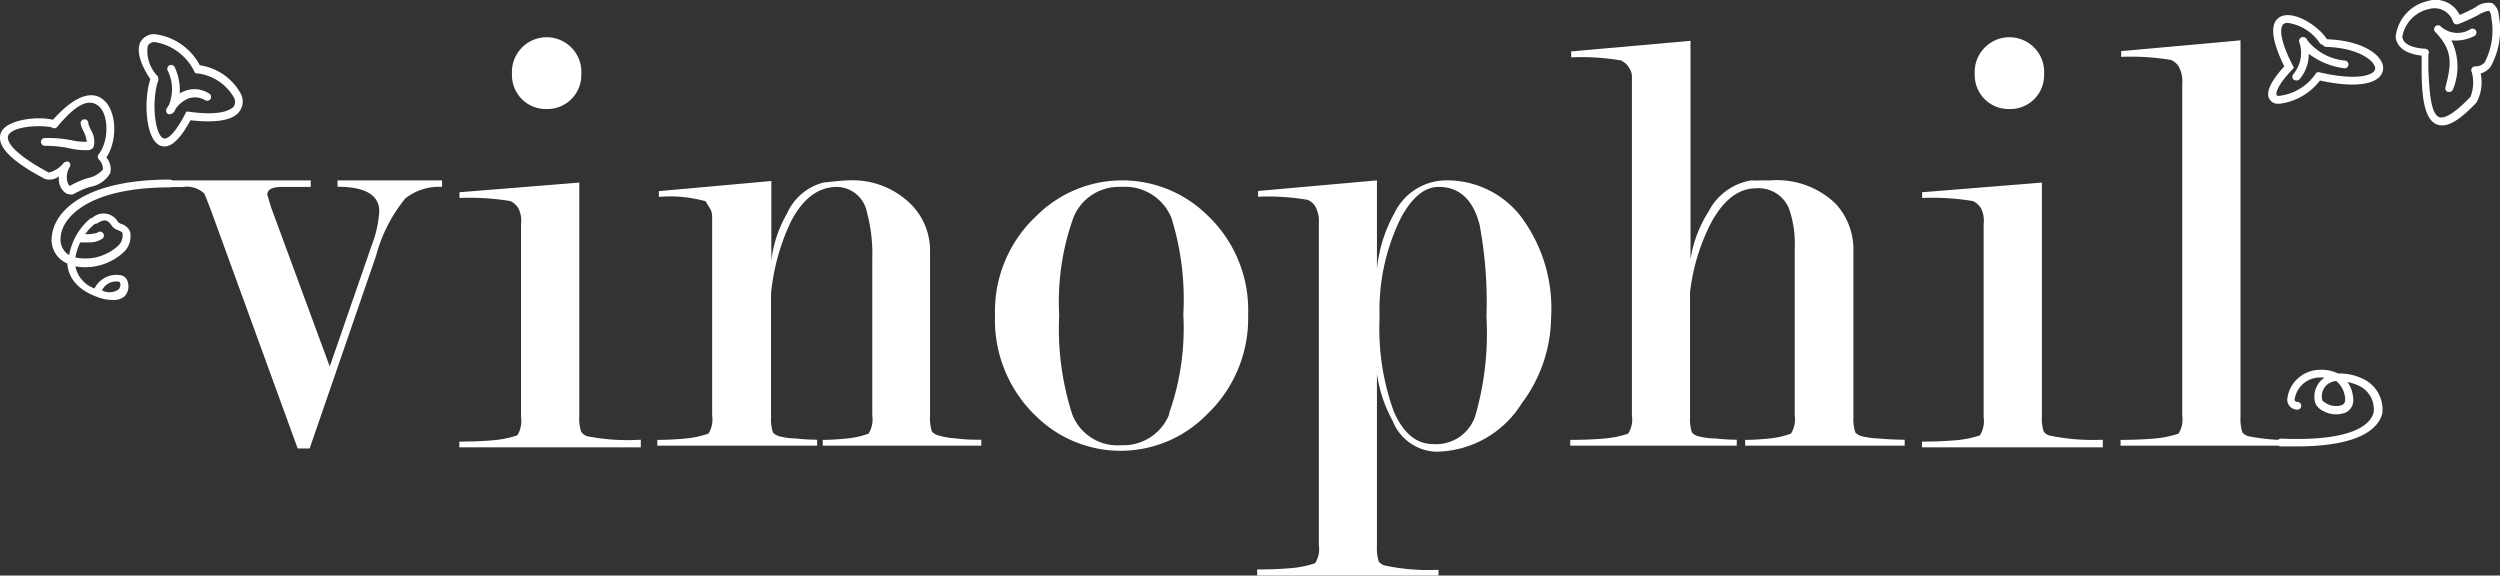
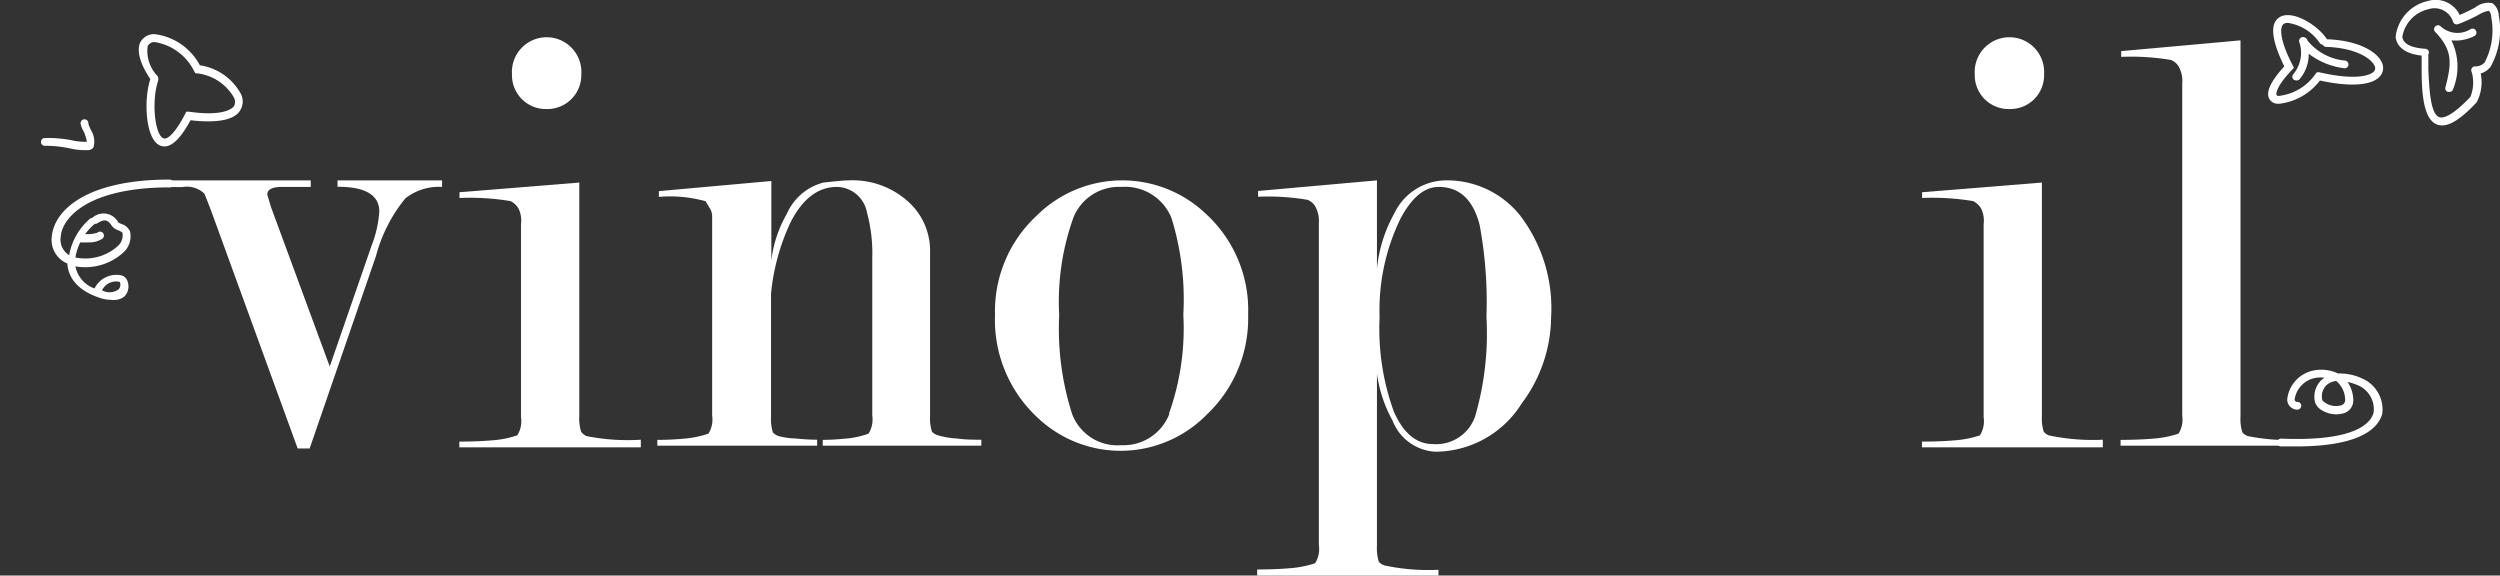
<svg xmlns="http://www.w3.org/2000/svg" id="Ebene_1" data-name="Ebene 1" viewBox="0 0 160.5 36.95">
  <rect x="0" y="0" width="160.5" height="36.95" fill="#333333" stroke="none" />
  <defs>
    <style>
      .cls-1 {
        fill: #fff;
      }
    </style>
  </defs>
  <title>vp_logo_weiss</title>
  <g>
    <path class="cls-1" d="M10.56,9.4a0.72,0.72,0,0,1-.29-0.06c-0.93-.4-1.06-2.91-0.62-4.26C9,4.11,8.76,3.27,9,2.73A1,1,0,0,1,9.9,2.19a3.81,3.81,0,0,1,2.93,2A3.6,3.6,0,0,1,15.45,6a1.08,1.08,0,0,1-.06,1.13C15,7.72,13.9,7.91,12.23,7.72,11.62,8.85,11.07,9.4,10.56,9.4Zm-0.4-4.35a0.25,0.25,0,0,1,0,.12c-0.44,1.25-.24,3.47.33,3.71,0.23,0.1.72-.26,1.39-1.55l0.08-.16,0.17,0C14.27,7.48,14.85,7,15,6.85a0.59,0.59,0,0,0,0-.62,3.14,3.14,0,0,0-2.33-1.52H12.55l-0.07-.11a3.43,3.43,0,0,0-2.55-1.9,0.49,0.49,0,0,0-.45.26,2.32,2.32,0,0,0,.64,1.93A0.25,0.25,0,0,1,10.16,5.05Z" />
    <path class="cls-1" d="M7.14,19.25a2.33,2.33,0,0,1-.74-0.13c-1.6-.53-2-1.45-2.07-2.12V16.92a1.64,1.64,0,0,1-1-1.77c0.17-1.67,2.25-3.62,7.54-3.62a0.27,0.27,0,0,1,.28.25,0.25,0.25,0,0,1-.25.25h0c-5.31,0-6.93,2-7,3.17a1.16,1.16,0,0,0,.54,1.18A4,4,0,0,1,5.83,14l0.08,0a1.07,1.07,0,0,1,1.69.29l0.19,0.09a0.85,0.85,0,0,1,.56.49,1.4,1.4,0,0,1-.42,1.33,3.64,3.64,0,0,1-3.09.9,1.9,1.9,0,0,0,1.23,1.42,1.56,1.56,0,0,1,1.62-.86,0.56,0.56,0,0,1,.49.38,0.93,0.93,0,0,1-.2,1A1.12,1.12,0,0,1,7.14,19.25Zm-0.59-.61h0a1,1,0,0,0,1.06-.06,0.44,0.44,0,0,0,.1-0.43,0.1,0.1,0,0,0-.05-0.06A1,1,0,0,0,6.55,18.64ZM4.84,16.53a3.13,3.13,0,0,0,2.72-.73,0.92,0.92,0,0,0,.3-0.86,0.82,0.82,0,0,0-.28-0.16,0.85,0.85,0,0,1-.4-0.28c-0.32-.49-0.54-0.4-1-0.13l-0.09,0A3.57,3.57,0,0,0,4.84,16.53Z" />
    <path class="cls-1" d="M5.71,15.56a4.23,4.23,0,0,1-.52,0A0.25,0.25,0,1,1,5.25,15a2.09,2.09,0,0,0,1-.06,0.25,0.25,0,1,1,.31.39A1.47,1.47,0,0,1,5.71,15.56Z" />
-     <path class="cls-1" d="M10.93,7.33a0.26,0.26,0,0,1-.13,0,0.27,0.27,0,0,1-.07-0.41l0.12-.19a2.71,2.71,0,0,0-.09-2.21,0.25,0.25,0,0,1,.13-0.33,0.25,0.25,0,0,1,.33.13A3.55,3.55,0,0,1,11.54,6a1.74,1.74,0,0,1,1.88,0,0.25,0.25,0,1,1-.24.44,1.27,1.27,0,0,0-1.05-.13,1.86,1.86,0,0,0-.84.66l-0.07.13A0.4,0.4,0,0,1,10.93,7.33Z" />
-     <path class="cls-1" d="M4.5,12.48a0.59,0.59,0,0,1-.38-0.16,1.13,1.13,0,0,1-.33-1,1,1,0,0,1-.9.17C0.64,10.31-.28,9.32.07,8.5s2.34-1.06,3.33-.81C5.16,5.72,6.18,6,6.64,6.41,7.49,7.1,7.57,9,6.83,10.11a1.14,1.14,0,0,1,.25,1A1.83,1.83,0,0,1,5.77,12a5.25,5.25,0,0,0-1.06.47A0.39,0.39,0,0,1,4.5,12.48ZM4.45,12h0ZM4.26,10.38a0.25,0.25,0,0,1,.14,0,0.25,0.25,0,0,1,.09.32,1.22,1.22,0,0,0-.13,1.08,0.35,0.35,0,0,0,.13.15,6,6,0,0,1,1.12-.49,1.73,1.73,0,0,0,1-.56,0.89,0.89,0,0,0-.28-0.66,0.25,0.25,0,0,1,0-.31C7,9.08,7,7.34,6.32,6.8s-1.53,0-2.67,1.37a0.25,0.25,0,0,1-.34,0l0,0C2.41,8,.77,8.14.53,8.7c-0.08.19-.13,0.91,2.6,2.38a1.75,1.75,0,0,0,.95-0.61A0.25,0.25,0,0,1,4.26,10.38Z" />
    <path class="cls-1" d="M5.5,9.64a4.32,4.32,0,0,1-1-.11,7.49,7.49,0,0,0-1.62-.17,0.25,0.25,0,0,1,0-.5h0A8,8,0,0,1,4.58,9a3.78,3.78,0,0,0,1,.1,3.34,3.34,0,0,0-.19-0.63C5.3,8.33,5.23,8.16,5.19,8a0.25,0.25,0,1,1,.48-0.13c0,0.15.1,0.31,0.16,0.47A1.36,1.36,0,0,1,6,9.46a0.44,0.44,0,0,1-.37.18H5.5Z" />
    <path class="cls-1" d="M147.43,28.66l-1,0a0.25,0.25,0,0,1-.24-0.26,0.26,0.26,0,0,1,.26-0.24c5,0.21,5.81-1.12,5.94-1.7a1.67,1.67,0,0,0-1-1.72,3.6,3.6,0,0,0-.68-0.22,2.1,2.1,0,0,1,.37,1.23,0.85,0.85,0,0,1-.58.77,1.72,1.72,0,0,1-1.36-.14,1,1,0,0,1-.5-0.51,1.47,1.47,0,0,1,.44-1.51l0.15-.11a2,2,0,0,0-.5,0,1.64,1.64,0,0,0-1.41,1.37,0.15,0.15,0,0,0,.17.18,0.25,0.25,0,1,1,0,.5,0.65,0.65,0,0,1-.65-0.66,2.12,2.12,0,0,1,1.84-1.88,2.51,2.51,0,0,1,1.43.22,3.37,3.37,0,0,1,1.5.3,2.17,2.17,0,0,1,1.33,2.29C152.72,27.36,151.75,28.66,147.43,28.66Zm2.54-4.2a1.13,1.13,0,0,0-.59.25,1,1,0,0,0-.28,1,1.24,1.24,0,0,0,1.21.31,0.35,0.35,0,0,0,.25-0.34,1.61,1.61,0,0,0-.55-1.2Z" />
    <path class="cls-1" d="M37.31,27.72a2.8,2.8,0,0,1-.12-1v-15l-7.69.62v0.37a15.89,15.89,0,0,1,3.27.2,1.2,1.2,0,0,1,.52.48,1.8,1.8,0,0,1,.16,1v12.4a1.71,1.71,0,0,1-.24,1.16,6.53,6.53,0,0,1-1.62.32q-0.94.08-2.1,0.08v0.37H41.14V28.23A13.53,13.53,0,0,1,37.67,28,0.83,0.83,0,0,1,37.31,27.72Z" />
    <path class="cls-1" d="M21.66,11.58h6.72V12a3.47,3.47,0,0,0-2.36.74,9.79,9.79,0,0,0-1.88,3.69L19.88,28.79H19.11l-5.57-15.3c-0.24-.61-0.38-1-0.44-1.08a1.63,1.63,0,0,0-1.39-.4H10.8V11.58h9.15V12l-1.85,0q-0.94,0-.94.5l0.24,0.8,3.77,10.23,2.7-7.8a7.27,7.27,0,0,0,.48-2.15q0-1.59-2.68-1.59V11.58Z" />
    <path class="cls-1" d="M131.21,27.72a2.8,2.8,0,0,1-.12-1v-15l-7.69.62v0.37a15.91,15.91,0,0,1,3.27.2,1.2,1.2,0,0,1,.52.48,1.79,1.79,0,0,1,.16,1v12.4a1.71,1.71,0,0,1-.24,1.16,6.53,6.53,0,0,1-1.62.32q-0.94.08-2.1,0.08v0.37H135V28.23a13.55,13.55,0,0,1-3.47-.28A0.82,0.82,0,0,1,131.21,27.72Z" />
    <path class="cls-1" d="M60.23,27.95a0.85,0.85,0,0,1-.4-0.24,2.81,2.81,0,0,1-.12-1V16.1a4.21,4.21,0,0,0-1.24-3,5.32,5.32,0,0,0-4-1.52q-0.36,0-1.6.14a3.52,3.52,0,0,0-2.35,2,7.85,7.85,0,0,0-1,3v-5.1l-7.22.65v0.37a8.48,8.48,0,0,1,3,.28l0.24,0.4a1,1,0,0,1,.18.56c0,0.24,0,.48,0,0.72V26.68a1.7,1.7,0,0,1-.24,1.16,6.39,6.39,0,0,1-1.54.32q-0.86.08-1.74,0.08v0.37H52.46V28.23a13.59,13.59,0,0,1-1.38-.08A4.58,4.58,0,0,1,50,28a0.84,0.84,0,0,1-.38-0.24,2.81,2.81,0,0,1-.12-1V18.85a13.92,13.92,0,0,1,1.24-4.55Q51.9,12,53.74,12a2,2,0,0,1,1.92,1.64A10.13,10.13,0,0,1,56,16.57V26.68a1.72,1.72,0,0,1-.24,1.16,5.73,5.73,0,0,1-1.47.32c-0.56.05-1,.08-1.47,0.08v0.37H63V28.23c-0.51,0-1,0-1.59-.08A5.1,5.1,0,0,1,60.23,27.95Z" />
    <path class="cls-1" d="M35.09,7a2.18,2.18,0,0,0,2.23-2.23,2.23,2.23,0,1,0-4.45,0A2.17,2.17,0,0,0,35.09,7Z" />
    <path class="cls-1" d="M129,7a2.17,2.17,0,0,0,2.23-2.23,2.23,2.23,0,1,0-4.45,0A2.17,2.17,0,0,0,129,7Z" />
-     <path class="cls-1" d="M119.51,28a0.85,0.85,0,0,1-.4-0.24,2.85,2.85,0,0,1-.12-1V16.1a4.36,4.36,0,0,0-1.12-3,5.43,5.43,0,0,0-4.19-1.52l-0.54,0a6.75,6.75,0,0,1-.7,0,3.76,3.76,0,0,0-2.75,2,8,8,0,0,0-1.16,3.07V2.62l-7.66.68V3.68a15.37,15.37,0,0,1,3.2.2,1.2,1.2,0,0,1,.52.48,1,1,0,0,1,.18.56c0,0.24,0,.53,0,0.88V26.68a1.7,1.7,0,0,1-.24,1.16,6.57,6.57,0,0,1-1.62.32q-0.94.08-2.1,0.08v0.37H111.5V28.23a13.57,13.57,0,0,1-1.38-.08A4.58,4.58,0,0,1,109,28a0.82,0.82,0,0,1-.38-0.24,2.81,2.81,0,0,1-.12-1v-8a13,13,0,0,1,1.36-4.47q1.2-2.2,2.88-2.2a2.1,2.1,0,0,1,2.12,1.32,6.82,6.82,0,0,1,.36,2.56V26.68a1.72,1.72,0,0,1-.24,1.16,5.72,5.72,0,0,1-1.47.32c-0.55.05-1,.08-1.47,0.08v0.37h10.24V28.23q-0.83,0-1.67-.08A5.12,5.12,0,0,1,119.51,28Z" />
    <path class="cls-1" d="M92.79,11.58a3.7,3.7,0,0,0-3.27,2.11,9.13,9.13,0,0,0-1.12,3.58V11.58l-7.63.68v0.37a15.14,15.14,0,0,1,3.18.2,1.07,1.07,0,0,1,.48.4,2,2,0,0,1,.24,1.12V35a1.7,1.7,0,0,1-.24,1.16,6.62,6.62,0,0,1-1.62.32q-0.94.08-2.1,0.08V37H92.35V36.58a13.44,13.44,0,0,1-3.47-.28,0.82,0.82,0,0,1-.36-0.24,2.83,2.83,0,0,1-.12-1V24a8.8,8.8,0,0,0,1,3A3.13,3.13,0,0,0,92.15,29a6.57,6.57,0,0,0,5.55-3.11,9.33,9.33,0,0,0,1.88-5.5,9.82,9.82,0,0,0-2-6.57A6,6,0,0,0,92.79,11.58ZM94.7,26.74A2.65,2.65,0,0,1,92,28.51q-1.59,0-2.51-2.07a15.57,15.57,0,0,1-.92-6.07A13.41,13.41,0,0,1,89.93,14q1.08-2,2.43-2,2,0,2.63,2.43a26.84,26.84,0,0,1,.44,5.9A19,19,0,0,1,94.7,26.74Z" />
    <path class="cls-1" d="M144.32,28a0.83,0.83,0,0,1-.36-0.24,2.81,2.81,0,0,1-.12-1V2.59l-7.66.69V3.65a15.52,15.52,0,0,1,3.2.2,1.06,1.06,0,0,1,.48.4,1.92,1.92,0,0,1,.24,1.12V26.68a1.7,1.7,0,0,1-.24,1.16,6.57,6.57,0,0,1-1.62.32q-0.94.08-2.1,0.08v0.37h11.64V28.23A13.54,13.54,0,0,1,144.32,28Z" />
    <path class="cls-1" d="M72,11.58a7.79,7.79,0,0,0-5.45,2.27,8.36,8.36,0,0,0-2.67,6.37,8.54,8.54,0,0,0,2.71,6.57,7.74,7.74,0,0,0,10.87-.16,8.5,8.5,0,0,0,2.67-6.41,8.38,8.38,0,0,0-2.71-6.49A7.79,7.79,0,0,0,72,11.58Zm3.07,15a3.15,3.15,0,0,1-3.07,2,3.11,3.11,0,0,1-3.17-2A18,18,0,0,1,68,20.23a16,16,0,0,1,.92-6.28A3.15,3.15,0,0,1,72,12,3.21,3.21,0,0,1,75.21,14a17.64,17.64,0,0,1,.76,6.2A16.27,16.27,0,0,1,75.05,26.55Z" />
    <path class="cls-1" d="M156.79,8.05A0.91,0.91,0,0,1,156.47,8c-0.88-.32-1-2-1-3.53,0-.31,0-0.61,0-0.9-1.36-.15-1.63-0.81-1.67-1.2a2.65,2.65,0,0,1,2.05-2.3,1.71,1.71,0,0,1,2.06.89,10.93,10.93,0,0,0,1-.48A1.33,1.33,0,0,1,160,.2a1,1,0,0,1,.42.79,4.88,4.88,0,0,1-.52,3.29,1.28,1.28,0,0,1-.64.44A2.75,2.75,0,0,1,159,6.57C158.06,7.57,157.35,8.05,156.79,8.05Zm-0.89-4.57a0.28,0.28,0,0,1,0,.05c0,0.29,0,.6,0,0.91,0.06,1.28.13,2.87,0.7,3.08,0.22,0.08.76,0,2-1.3a2.49,2.49,0,0,0,.09-1.58,0.25,0.25,0,0,1,.21-0.38A0.76,0.76,0,0,0,159.52,4a4.46,4.46,0,0,0,.42-2.88,0.67,0.67,0,0,0-.15-0.43,1.9,1.9,0,0,0-.68.27,10.64,10.64,0,0,1-1.3.59,0.25,0.25,0,0,1-.32-0.14,1.25,1.25,0,0,0-1.58-.82,2.19,2.19,0,0,0-1.68,1.77c0.06,0.6.94,0.74,1.47,0.77a0.25,0.25,0,0,1,.24.26A0.26,0.26,0,0,1,155.89,3.48Z" />
    <path class="cls-1" d="M146.35,6.66h-0.17a0.62,0.62,0,0,1-.53-0.4c-0.15-.44.18-1.09,1-2-0.85-1.74-.94-2.81-0.26-3.18,0.84-.45,2.45.57,3,1.44h0c2,0.07,3.21.79,3.52,1.48a0.8,0.8,0,0,1-.1.88c-0.5.61-1.91,0.72-3.87,0.29A3.85,3.85,0,0,1,146.35,6.66Zm0.53-5.19a0.51,0.51,0,0,0-.24.05c-0.3.16-.32,1,0.55,2.67l0.08,0.16-0.12.13c-1.12,1.18-1,1.57-1,1.61a0.13,0.13,0,0,0,.13.07,3.31,3.31,0,0,0,2.36-1.39l0.1-.13,0.16,0c2.15,0.5,3.24.27,3.53-.08a0.31,0.31,0,0,0,0-.36c-0.2-.44-1.19-1.13-3.1-1.19a0.25,0.25,0,0,1-.21-0.14,0.25,0.25,0,0,1-.2-0.12A3,3,0,0,0,146.88,1.47Z" />
    <path class="cls-1" d="M147.4,5.16a0.25,0.25,0,0,1-.16-0.06,0.25,0.25,0,0,1,0-.35,2.13,2.13,0,0,0,.39-2,0.26,0.26,0,0,1,.14-0.36,0.3,0.3,0,0,1,.37.21,3.5,3.5,0,0,0,2.42,1.29,0.25,0.25,0,0,1,.21.28,0.24,0.24,0,0,1-.28.21,4.7,4.7,0,0,1-2.27-.93,2.46,2.46,0,0,1-.6,1.65A0.25,0.25,0,0,1,147.4,5.16Z" />
    <path class="cls-1" d="M157.2,5.9h-0.06A0.25,0.25,0,0,1,157,5.59c0.4-1.52.47-2.37-.66-3.54a0.25,0.25,0,0,1,.36-0.35,1.59,1.59,0,0,0,1.93.16,0.25,0.25,0,0,1,.21.46,2.64,2.64,0,0,1-1.46.27,3.85,3.85,0,0,1,.11,3.13A0.25,0.25,0,0,1,157.2,5.9Z" />
  </g>
</svg>